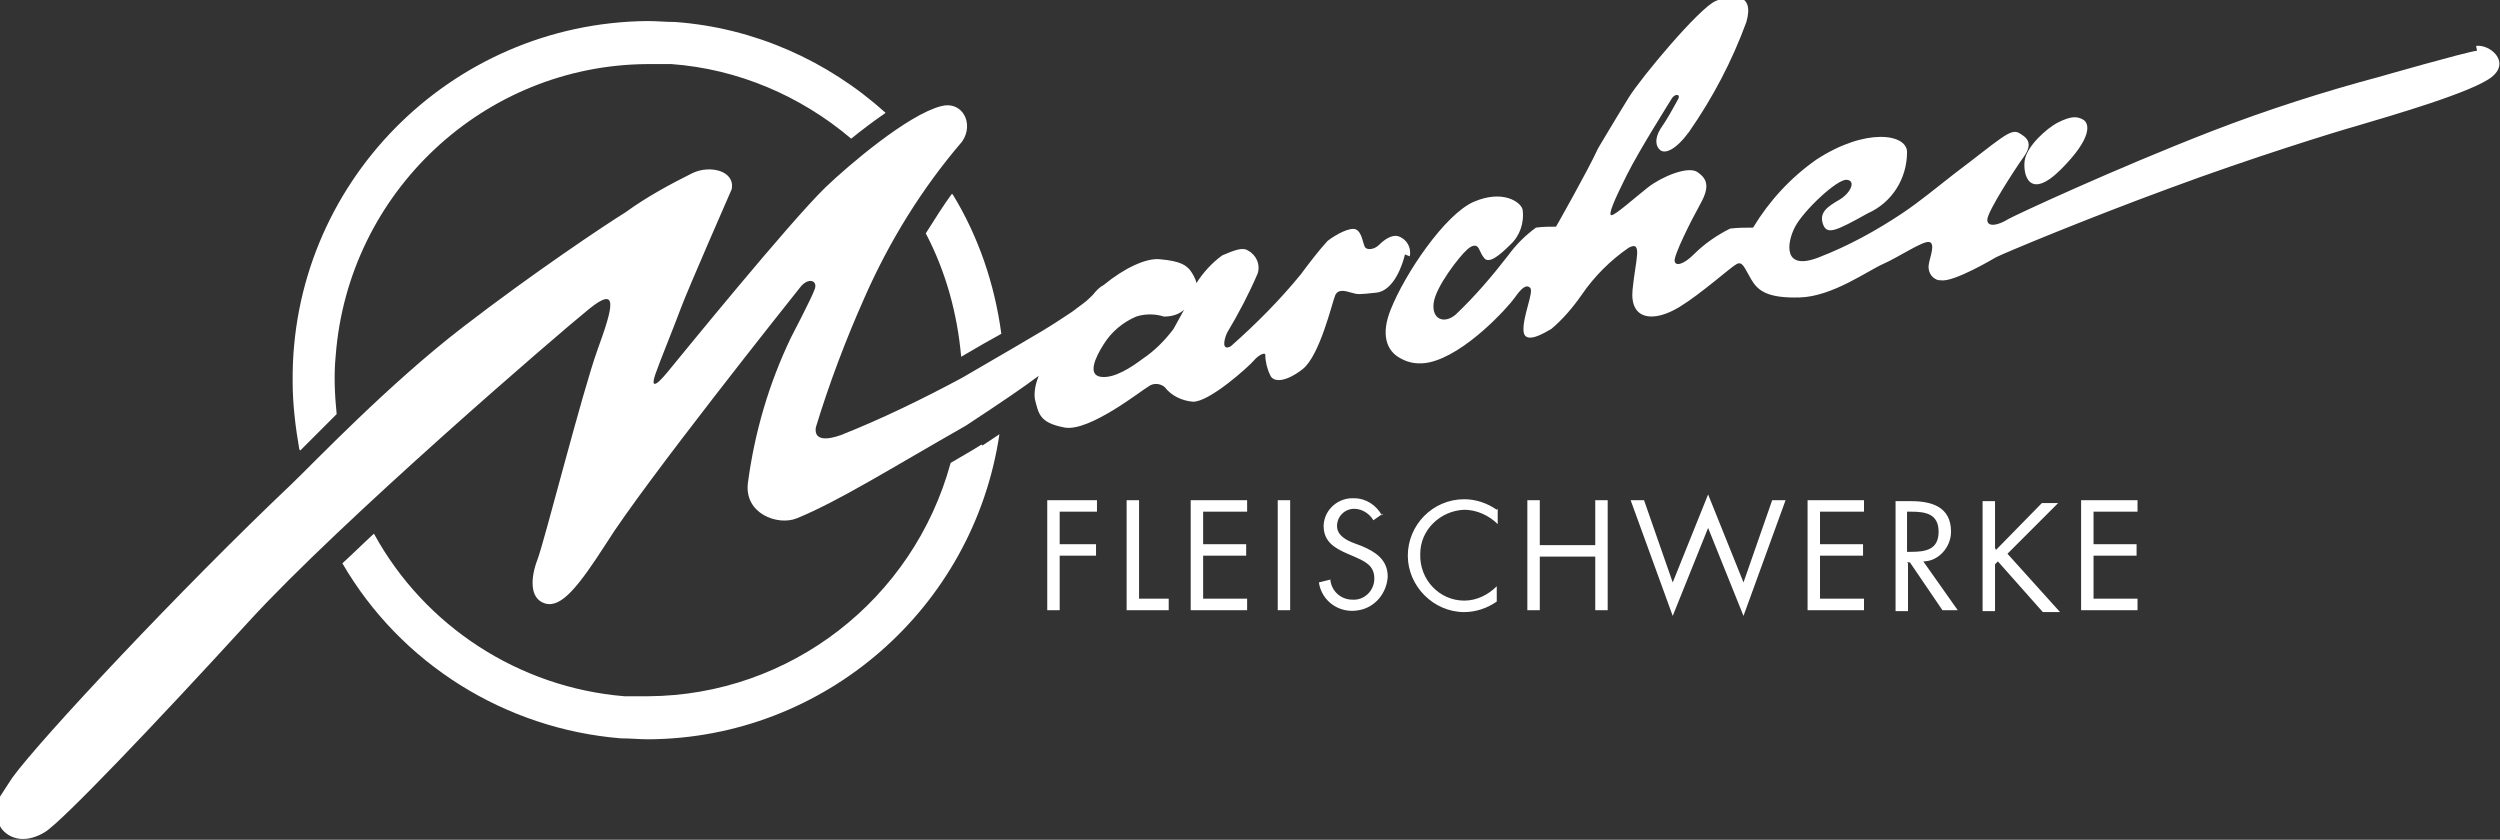
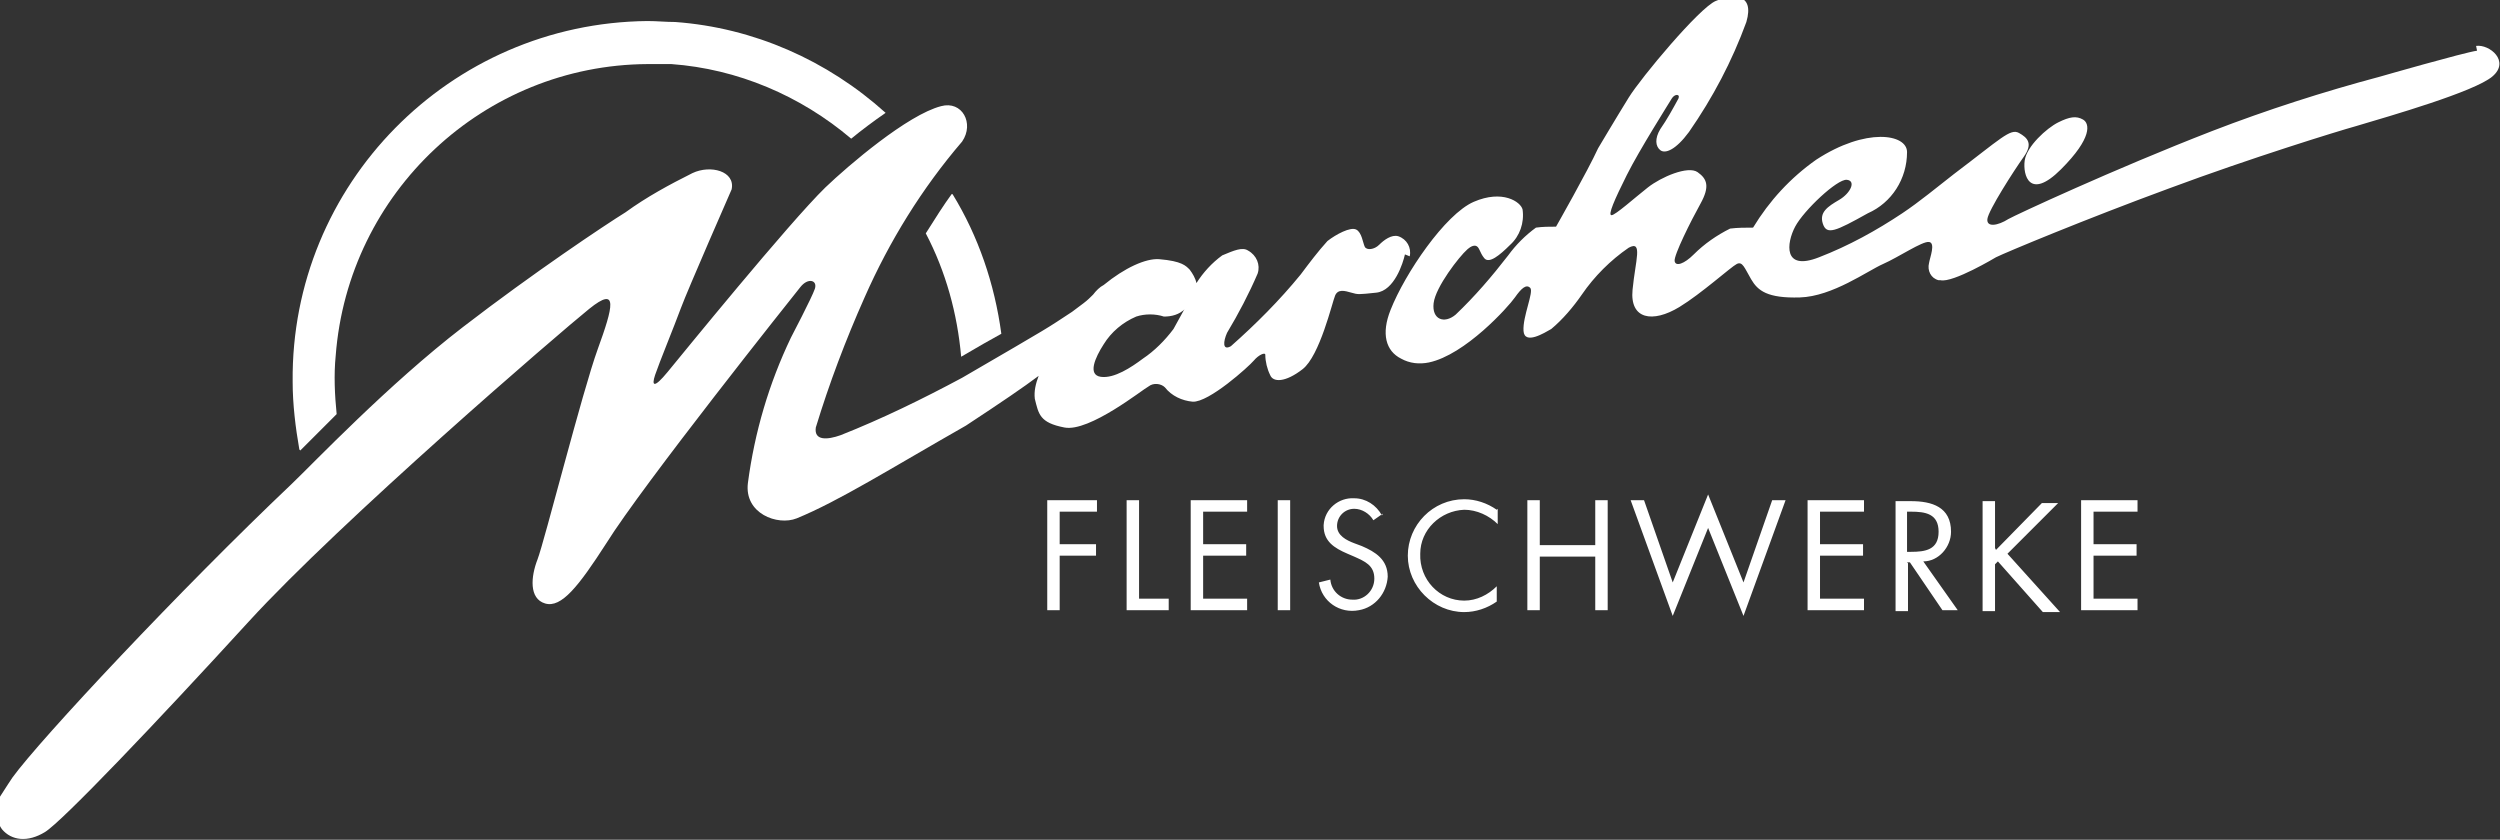
<svg xmlns="http://www.w3.org/2000/svg" version="1.1" viewBox="0 0 261.4 87.8">
  <rect x="0" y="0" width="261.4" height="87.8" fill="#333333" stroke="none" />
  <defs>
    <style>
      .cls-1 {
        fill: #fff;
      }
    </style>
  </defs>
  <g>
    <g id="Komponente_211_1">
      <path id="Pfad_1" class="cls-1" d="M99.5,20.3c-.8,1.1-1.7,2.5-2.7,4.1,2.1,4,3.3,8.4,3.7,12.9,1.7-1,3.1-1.8,4.2-2.4-.7-5.2-2.4-10.2-5.1-14.6h0Z" />
-       <path id="Pfad_2" class="cls-1" d="M102.7,46.5h-.1c-1.1.7-2.2,1.3-3.2,1.9-3.9,14.3-16.8,24.3-31.6,24.4-.8,0-1.7,0-2.5,0-11-.9-20.9-7.3-26.2-17-1.1,1-2.2,2.1-3.3,3.1,6.1,10.5,17,17.3,29.1,18.3,1,0,1.9.1,2.9.1,18.4-.1,34-13.7,36.7-31.9-.6.4-1.2.8-1.8,1.2Z" />
      <path id="Pfad_3" class="cls-1" d="M31.4,47.1c1-1,2.3-2.3,3.8-3.8-.2-2-.3-4.1-.1-6.1,1.3-17.1,15.5-30.4,32.6-30.5.8,0,1.7,0,2.5,0,6.9.5,13.5,3.3,18.8,7.8,1.1-.9,2.3-1.8,3.6-2.7-6.1-5.5-13.8-8.9-22-9.5-1,0-1.9-.1-2.9-.1-20.7.2-37.3,17.1-37.1,37.7,0,2.4.3,4.8.7,7.1h0s0,0,0,0Z" />
      <path id="Pfad_4" class="cls-1" d="M217.6,63.8h5.9v-1.2h-4.6v-4.5h4.5v-1.2h-4.5v-3.4h4.6v-1.2h-5.9v11.5ZM208.6,57.3v-4.9h-1.3v11.5h1.3v-4.9l.3-.3,4.7,5.3h1.8l-5.5-6.1,5.3-5.3h-1.7l-4.8,4.9h0ZM199.4,58.8h.3l3.4,5h1.6l-3.6-5.1c1.6,0,2.9-1.5,2.9-3.1,0,0,0,0,0,0,0-2.6-2-3.2-4.2-3.2h-1.6v11.5h1.3v-5h0ZM199.4,53.5h.4c1.5,0,2.9.2,2.9,2.1s-1.4,2.1-2.9,2.1h-.4v-4.1h0ZM189,63.8h5.9v-1.2h-4.6v-4.5h4.5v-1.2h-4.5v-3.4h4.6v-1.2h-5.9v11.5h0ZM171.9,52.3h-1.4l4.4,12.1,3.7-9.2,3.7,9.2,4.4-12.1h-1.4l-3,8.6-3.7-9.2-3.7,9.2-3-8.6ZM161,57v-4.7h-1.3v11.5h1.3v-5.6h5.8v5.6h1.3v-11.5h-1.3v4.7h-5.8ZM156.5,53.3c-1-.7-2.2-1.1-3.4-1.1-3.3,0-5.9,2.7-5.9,5.9s2.7,5.9,5.9,5.9c1.2,0,2.4-.4,3.4-1.1v-1.6c-.9.9-2.1,1.5-3.4,1.5-2.6,0-4.7-2.2-4.6-4.9,0-2.5,2.1-4.5,4.6-4.6,1.3,0,2.6.6,3.5,1.5v-1.6h0ZM144.5,53.9c-.6-1.1-1.7-1.8-2.9-1.8-1.6-.1-3.1,1.1-3.2,2.8,0,0,0,0,0,.1,0,1.6,1.1,2.3,2.5,2.9l.7.3c1.1.5,2.1.9,2.1,2.3,0,1.3-1.1,2.3-2.3,2.2-1.2,0-2.2-.9-2.3-2.1l-1.2.3c.3,2,2.2,3.3,4.2,2.9,1.7-.3,2.9-1.8,3-3.5,0-1.8-1.3-2.6-2.7-3.2l-.8-.3c-.8-.3-1.8-.8-1.8-1.8,0-1,.8-1.8,1.8-1.8,0,0,0,0,0,0,.8,0,1.6.5,2,1.2l1-.7h0ZM134.9,52.3h-1.3v11.5h1.3v-11.5h0ZM124.5,63.8h5.9v-1.2h-4.6v-4.5h4.5v-1.2h-4.5v-3.4h4.6v-1.2h-5.9v11.5h0ZM119.1,52.3h-1.3v11.5h4.4v-1.2h-3.1v-10.3h0ZM114.7,53.5v-1.2h-5.2v11.5h1.3v-5.7h3.8v-1.2h-3.8v-3.4h3.9Z" />
      <path id="Pfad_5" class="cls-1" d="M259,5.3c-1.4.2-10.1,2.7-10.1,2.7-6,1.6-11.9,3.5-17.6,5.7-10.3,4-20.6,8.8-21.3,9.2-1.1.7-2.3.9-2.2,0s2.8-5.1,3.8-6.5.4-2-.5-2.5-1.9.6-6.8,4.3c-1.8,1.4-3.6,2.9-5.4,4.1-2.7,1.8-5.6,3.4-8.7,4.6-3.8,1.5-3.4-1.5-2.5-3.2s4.4-5,5.4-4.9.4,1.4-.8,2.1-2.1,1.3-1.7,2.5,1.3.8,4.7-1.1c2.5-1.1,4.1-3.6,4.1-6.4,0-1.9-4.3-2.6-9.5.8-2.7,1.9-4.9,4.3-6.6,7.1-.8,0-1.6,0-2.4.1-1.4.7-2.7,1.6-3.8,2.7-1,1-1.9,1.3-2,.7s1.7-4.2,2.7-6,.7-2.6-.3-3.3-3.8.5-5.2,1.6-3.4,2.9-3.8,2.9.3-1.6,1.6-4.2,4.4-7.5,4.7-8,.9-.5.7,0c-.6,1.1-1.2,2.2-1.9,3.2-.6,1-.5,1.8,0,2.2s1.6,0,3-1.9c2.5-3.6,4.5-7.4,6-11.5.9-3.1-1.5-2.9-3.2-2.2s-7.8,8-9.1,10.1-3.2,5.3-3.2,5.3c-1.1,2.4-4.4,8.2-4.4,8.2-.7,0-1.4,0-2.1.1-1.1.8-2.1,1.8-2.9,2.9-1.7,2.2-3.5,4.3-5.5,6.2-1.2,1-2.5.5-2.3-1.2s2.7-4.9,3.5-5.6c0,0,.5-.5.9-.4s.4.7.9,1.3,1.6-.3,2.7-1.4c1-.9,1.5-2.3,1.3-3.7-.2-.8-2.1-2.1-5.1-.8s-7.2,7.5-8.7,11.3c-1,2.5-.5,4.3,1.1,5.1.9.5,1.9.6,2.9.4,3.8-.8,8.3-5.8,9-6.8s1.2-1.4,1.6-1-.8,3-.7,4.5,2.2.2,2.9-.2c1.2-1,2.3-2.3,3.2-3.6,1.3-1.9,3-3.6,4.9-4.9,1.5-.8.7,1.3.4,4.4s2.1,3.5,4.9,1.8c2.3-1.4,5.4-4.2,6-4.5s.8.4,1.5,1.6,1.7,2,5.1,1.9,7.1-2.8,8.7-3.5,4.1-2.4,4.8-2.3.1,1.6,0,2.2c-.2.8.2,1.6,1,1.8,0,0,.1,0,.2,0,1.3.3,5.8-2.4,5.8-2.4,1-.5,9.4-4,18.1-7.2,8.6-3.2,17.7-6,19.5-6.5,3.7-1.1,12.4-3.6,14.3-5.2s-.3-3.4-1.7-3.2h0ZM215.5,17.7c3.3-3.3,3-4.8,2.3-5.2s-1.4-.3-2.6.3-3.3,2.5-3.5,4,.5,4.2,3.8.9h0ZM147.4,26.8c.2-.9-.3-1.8-1.2-2.1-.7-.2-1.5.4-2,.9s-1.3.6-1.5.2-.3-1.5-.9-1.8-2.1.5-3,1.2c-1,1.1-1.9,2.3-2.8,3.5-2.2,2.7-4.7,5.2-7.3,7.5-.9.5-.8-.5-.4-1.4,1.2-2,2.3-4.1,3.2-6.2.3-.9-.1-1.9-1-2.4-.6-.4-1.5,0-2.7.5-1.1.8-2,1.8-2.7,2.9-.1-.5-.4-1-.7-1.4-.4-.4-.8-.9-3.2-1.1-1.4-.1-3.6.9-5.8,2.7-.4.2-.8.6-1.1,1-.3.3-.6.6-1,.9-.4.3-.8.6-1.2.9-2.9,1.9-1.7,1.2-11.5,6.9-4.1,2.2-8.4,4.3-12.7,6-1.4.5-2.8.6-2.6-.8,1.4-4.6,3.1-9.1,5.1-13.6,2.6-5.9,6-11.4,10.2-16.3,1.3-1.9,0-4.3-2.2-3.7-3.5.9-9.7,6.2-12.1,8.5-3.8,3.7-15.1,17.6-16.5,19.3s-1.7,1.5-1.3.3,2-5.1,2.7-7,5.3-12.4,5.3-12.4c.4-1.9-2.2-2.6-4.1-1.7-2.4,1.2-4.8,2.5-7,4.1-2.1,1.3-9.6,6.3-17,12-7.8,6-15.6,14.2-17.9,16.4-11.6,11-26.3,26.7-29.2,30.7,0,0-.8,1.2-1.3,2-.6,1.1-.5,2.4.2,3.4,1,1.2,2.7,1.4,4.5.3s11.7-11.5,21.3-22,32.5-30.2,35.6-32.7,2.5-.2.9,4.2-5.6,20.2-6.3,22-.9,4.1.8,4.6,3.5-1.8,6.4-6.3c3.8-6.1,19.5-25.8,20.3-26.8s1.8-.7,1.5.2-2.5,5.1-2.5,5.1c-2.3,4.8-3.8,9.9-4.5,15.2-.4,3.2,3.1,4.5,5.1,3.7,4.4-1.8,9.8-5.2,17.7-9.7,3.8-2.5,6-4,7.6-5.2-.3.8-.5,1.6-.4,2.4.4,1.6.5,2.5,3.1,3s8.2-4,8.8-4.3c.5-.4,1.3-.3,1.7.1.7.9,1.8,1.4,2.9,1.5,1.7.1,5.9-3.7,6.4-4.3s1.2-.9,1.2-.6c0,.7.2,1.5.5,2.1.3.8,1.6.8,3.4-.6s3.1-7,3.4-7.7,1-.5,1.7-.3.7.2,2.6,0,2.8-3.1,3-4h0ZM123.8,32.4s-.6,1.1-1.1,2c-.9,1.2-2,2.3-3.2,3.1-1.2.9-3,2.1-4.4,1.9s-.6-2,.3-3.4c.8-1.3,2-2.3,3.4-2.9.9-.3,2-.3,2.9,0,.8,0,1.6-.2,2.2-.8h0Z" />
    </g>
  </g>
</svg>